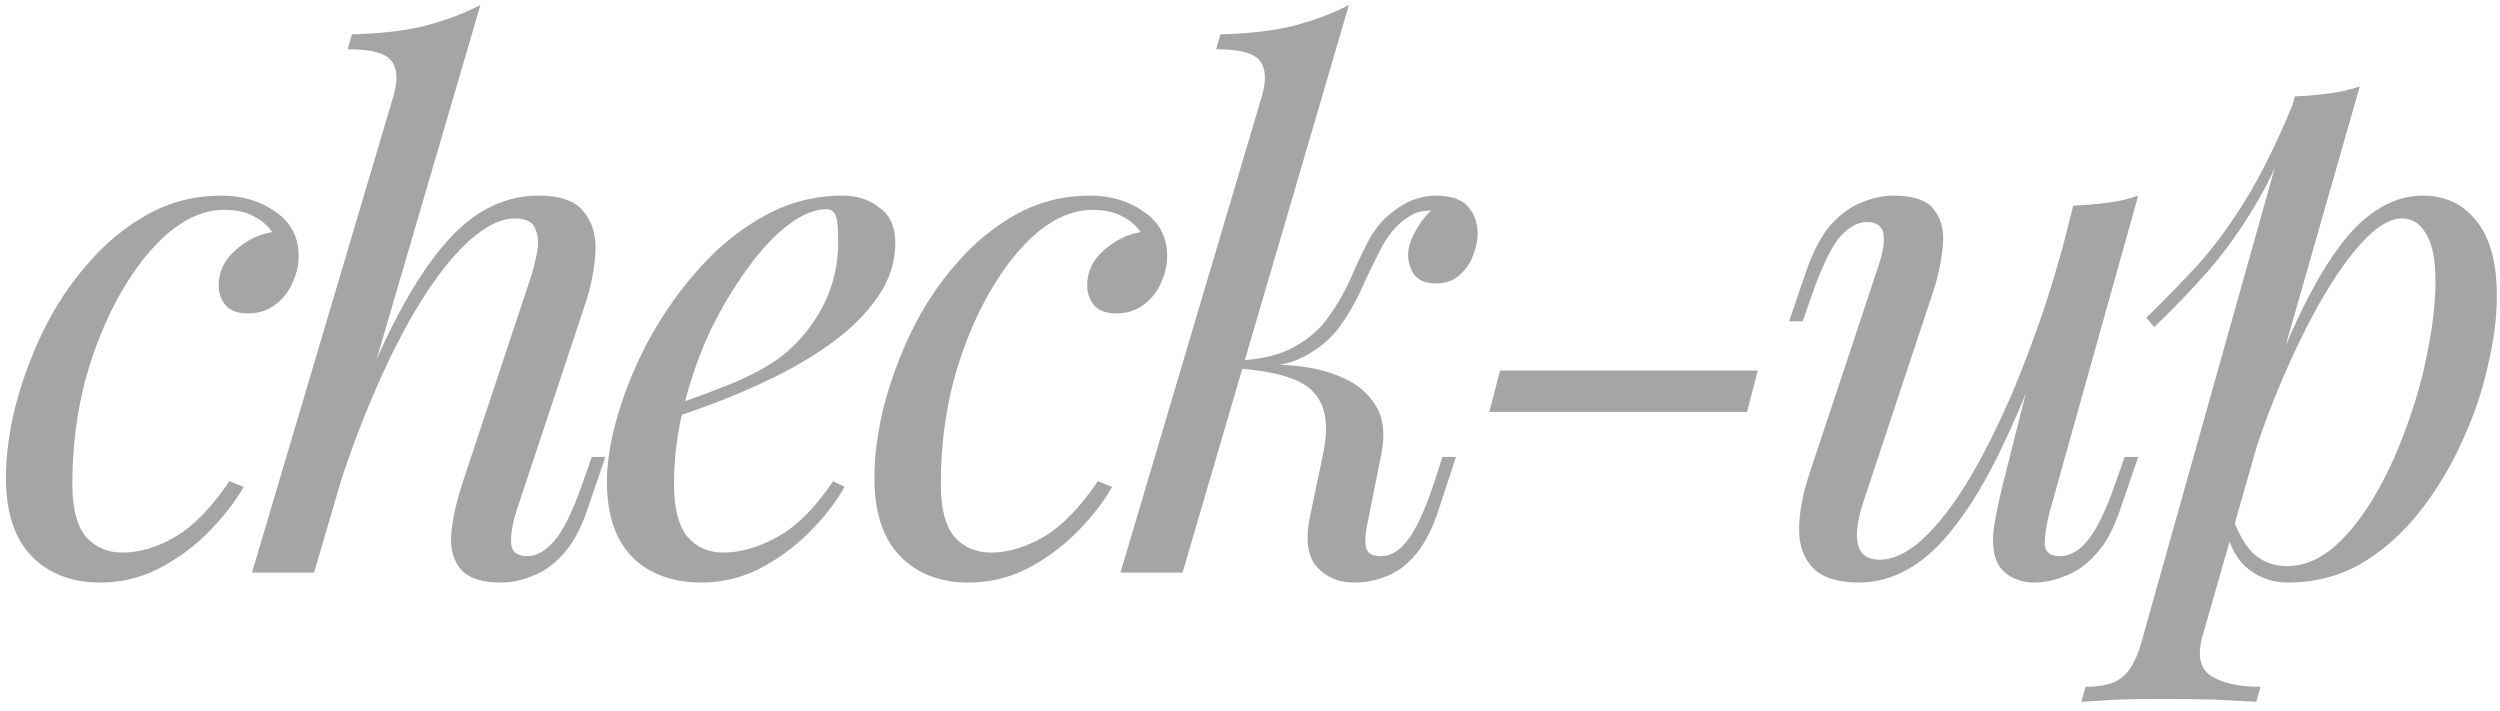
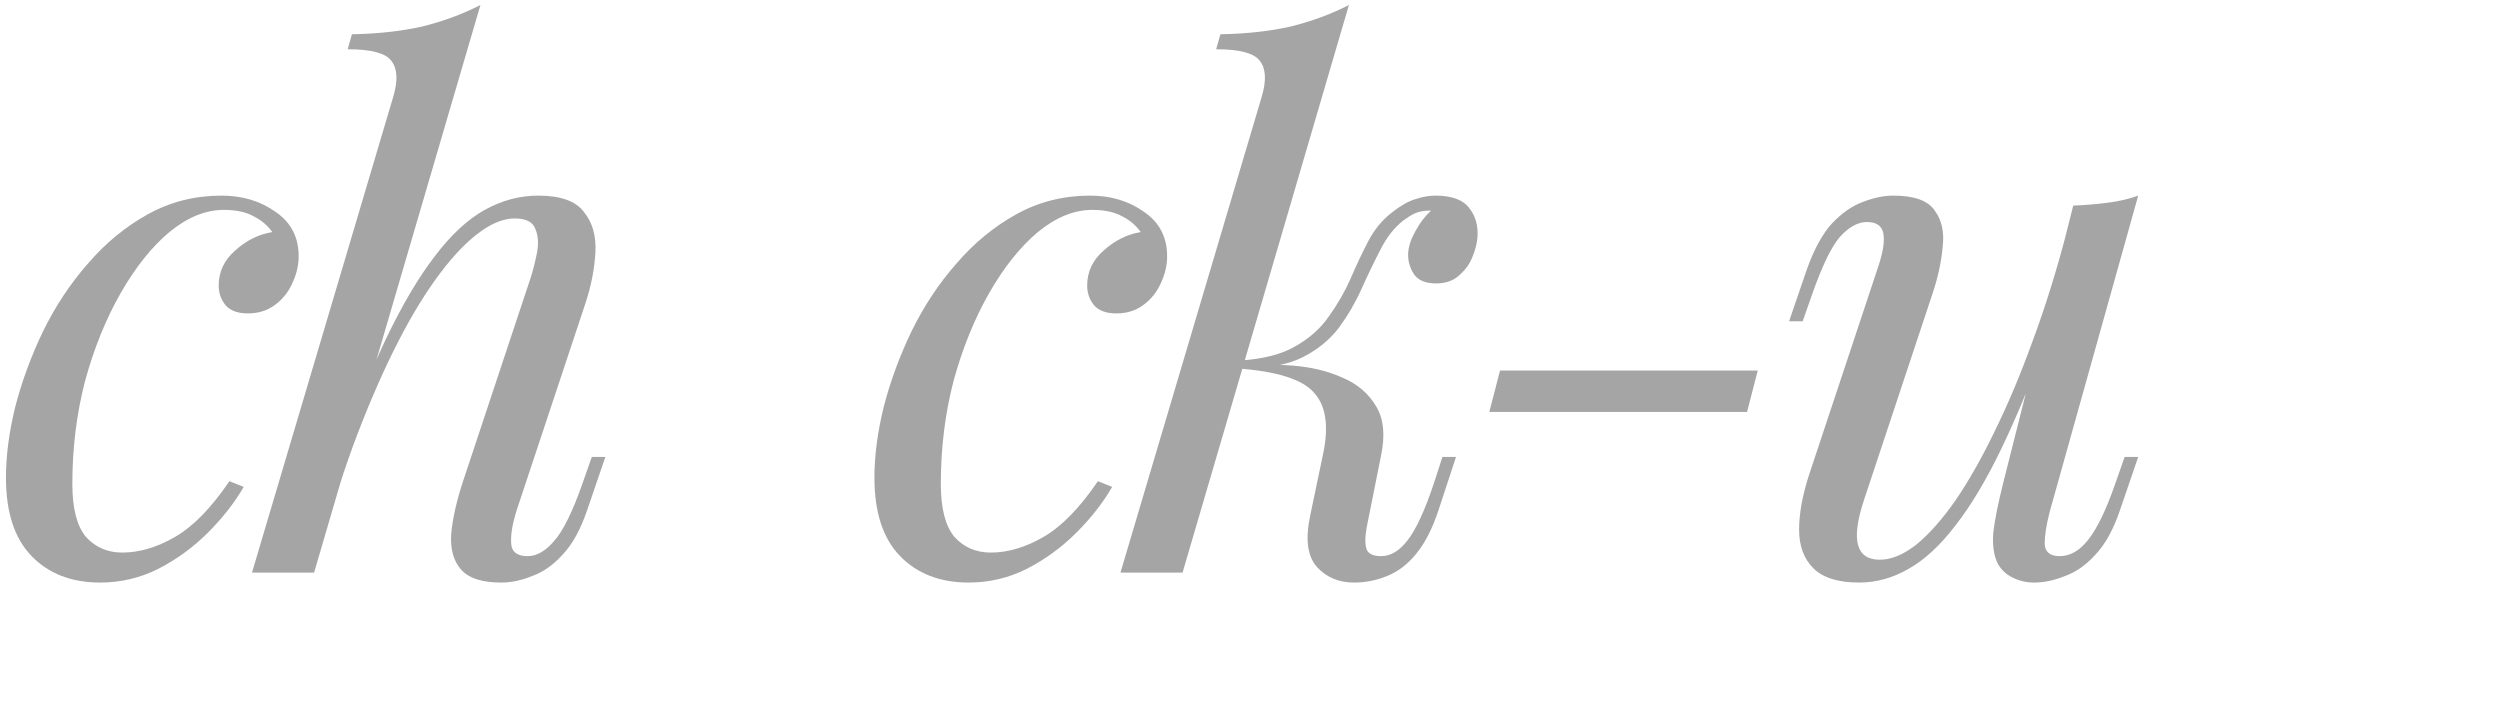
<svg xmlns="http://www.w3.org/2000/svg" width="253" height="72" viewBox="0 0 253 72" fill="none">
  <path d="M22.638 21.241C20.807 21.241 18.977 21.988 17.147 23.481C15.364 24.974 13.727 27.021 12.234 29.622C10.741 32.223 9.536 35.185 8.621 38.508C7.754 41.832 7.321 45.324 7.321 48.985C7.321 51.441 7.778 53.223 8.693 54.331C9.657 55.391 10.885 55.92 12.378 55.92C14.112 55.92 15.894 55.391 17.725 54.331C19.555 53.271 21.385 51.393 23.216 48.696L24.661 49.274C23.745 50.863 22.541 52.404 21.048 53.898C19.555 55.391 17.869 56.619 15.991 57.582C14.16 58.497 12.21 58.955 10.139 58.955C7.248 58.955 4.937 58.064 3.203 56.282C1.469 54.5 0.602 51.85 0.602 48.334C0.602 46.119 0.915 43.734 1.541 41.182C2.215 38.581 3.154 36.028 4.359 33.523C5.611 30.971 7.128 28.683 8.91 26.66C10.692 24.588 12.715 22.927 14.979 21.674C17.243 20.422 19.724 19.796 22.421 19.796C24.54 19.796 26.37 20.35 27.912 21.458C29.453 22.517 30.224 24.011 30.224 25.937C30.224 26.852 30.007 27.767 29.573 28.683C29.188 29.55 28.61 30.272 27.84 30.85C27.069 31.428 26.154 31.717 25.094 31.717C24.083 31.717 23.336 31.452 22.854 30.922C22.373 30.344 22.132 29.67 22.132 28.899C22.132 27.503 22.686 26.322 23.794 25.359C24.901 24.348 26.154 23.721 27.55 23.481C27.069 22.806 26.443 22.276 25.672 21.891C24.901 21.458 23.89 21.241 22.638 21.241Z" fill="#A5A5A5" />
  <path d="M31.787 57.944H25.502L39.807 9.753C40.289 8.116 40.216 6.911 39.59 6.141C39.012 5.37 37.543 4.985 35.183 4.985L35.617 3.468C38.266 3.419 40.65 3.155 42.769 2.673C44.889 2.143 46.839 1.421 48.621 0.505L31.787 57.944ZM33.81 47.251C35.641 42.193 37.374 37.906 39.012 34.39C40.698 30.874 42.36 28.056 43.997 25.937C45.635 23.77 47.321 22.204 49.055 21.241C50.789 20.278 52.595 19.796 54.474 19.796C56.737 19.796 58.279 20.35 59.097 21.458C59.965 22.517 60.35 23.89 60.254 25.576C60.157 27.262 59.82 28.972 59.242 30.706L52.234 51.802C51.849 53.055 51.68 54.114 51.728 54.981C51.776 55.848 52.33 56.282 53.39 56.282C54.305 56.282 55.196 55.776 56.063 54.764C56.978 53.753 57.941 51.802 58.953 48.912L59.892 46.239H61.265L59.459 51.513C58.784 53.536 57.941 55.078 56.93 56.137C55.967 57.197 54.931 57.919 53.823 58.305C52.764 58.738 51.728 58.955 50.717 58.955C48.79 58.955 47.441 58.522 46.671 57.654C45.9 56.788 45.563 55.583 45.659 54.042C45.804 52.501 46.189 50.767 46.815 48.84L53.679 28.177C53.92 27.454 54.136 26.611 54.329 25.648C54.522 24.685 54.474 23.866 54.184 23.192C53.944 22.469 53.245 22.108 52.089 22.108C50.885 22.108 49.585 22.662 48.188 23.77C46.839 24.829 45.442 26.371 43.997 28.394C42.552 30.417 41.132 32.849 39.735 35.691C38.338 38.532 36.989 41.712 35.689 45.228C34.436 48.696 33.256 52.453 32.148 56.498L33.81 47.251Z" fill="#A5A5A5" />
-   <path d="M66.621 41.543C69.318 40.628 71.751 39.737 73.918 38.87C76.134 37.955 77.892 36.991 79.192 35.98C80.926 34.583 82.299 32.897 83.311 30.922C84.322 28.948 84.828 26.78 84.828 24.42C84.828 23.023 84.731 22.132 84.539 21.747C84.346 21.361 84.057 21.169 83.672 21.169C82.468 21.169 81.167 21.698 79.77 22.758C78.374 23.818 77.001 25.287 75.652 27.165C74.303 28.996 73.051 31.091 71.895 33.451C70.787 35.811 69.896 38.34 69.222 41.037C68.548 43.686 68.21 46.336 68.21 48.985C68.21 51.441 68.668 53.223 69.583 54.331C70.498 55.391 71.703 55.92 73.196 55.92C74.93 55.92 76.76 55.391 78.687 54.331C80.613 53.271 82.492 51.393 84.322 48.696L85.478 49.274C84.563 50.863 83.359 52.404 81.866 53.898C80.372 55.391 78.687 56.619 76.808 57.582C74.978 58.497 73.027 58.955 70.956 58.955C69.029 58.955 67.344 58.57 65.898 57.799C64.454 57.028 63.346 55.896 62.575 54.403C61.804 52.862 61.419 50.983 61.419 48.768C61.419 46.697 61.804 44.385 62.575 41.832C63.346 39.231 64.429 36.654 65.826 34.101C67.271 31.5 68.981 29.116 70.956 26.949C72.931 24.781 75.122 23.047 77.531 21.747C79.939 20.446 82.516 19.796 85.261 19.796C86.754 19.796 88.007 20.205 89.018 21.024C90.078 21.795 90.608 22.975 90.608 24.564C90.608 26.491 90.03 28.297 88.874 29.983C87.766 31.621 86.273 33.138 84.394 34.535C82.564 35.883 80.565 37.088 78.398 38.147C76.23 39.207 74.111 40.122 72.04 40.893C69.969 41.663 68.138 42.289 66.549 42.771L66.621 41.543Z" fill="#A5A5A5" />
  <path d="M110.528 21.241C108.697 21.241 106.867 21.988 105.037 23.481C103.255 24.974 101.617 27.021 100.124 29.622C98.631 32.223 97.426 35.185 96.511 38.508C95.644 41.832 95.211 45.324 95.211 48.985C95.211 51.441 95.668 53.223 96.584 54.331C97.547 55.391 98.775 55.92 100.268 55.92C102.002 55.92 103.784 55.391 105.615 54.331C107.445 53.271 109.275 51.393 111.106 48.696L112.551 49.274C111.635 50.863 110.431 52.404 108.938 53.898C107.445 55.391 105.759 56.619 103.881 57.582C102.05 58.497 100.1 58.955 98.028 58.955C95.138 58.955 92.827 58.064 91.093 56.282C89.359 54.5 88.492 51.85 88.492 48.334C88.492 46.119 88.805 43.734 89.431 41.182C90.105 38.581 91.044 36.028 92.249 33.523C93.501 30.971 95.018 28.683 96.8 26.66C98.582 24.588 100.605 22.927 102.869 21.674C105.133 20.422 107.614 19.796 110.311 19.796C112.43 19.796 114.261 20.35 115.802 21.458C117.343 22.517 118.114 24.011 118.114 25.937C118.114 26.852 117.897 27.767 117.464 28.683C117.078 29.55 116.5 30.272 115.73 30.85C114.959 31.428 114.044 31.717 112.984 31.717C111.973 31.717 111.226 31.452 110.744 30.922C110.263 30.344 110.022 29.67 110.022 28.899C110.022 27.503 110.576 26.322 111.684 25.359C112.791 24.348 114.044 23.721 115.441 23.481C114.959 22.806 114.333 22.276 113.562 21.891C112.791 21.458 111.78 21.241 110.528 21.241Z" fill="#A5A5A5" />
  <path d="M119.677 57.944H113.392L127.697 9.753C128.179 8.116 128.106 6.911 127.48 6.141C126.902 5.37 125.433 4.985 123.073 4.985L123.507 3.468C126.156 3.419 128.54 3.155 130.659 2.673C132.779 2.143 134.729 1.421 136.511 0.505L119.677 57.944ZM138.318 53.32C138.125 54.379 138.125 55.15 138.318 55.632C138.51 56.065 138.992 56.282 139.763 56.282C140.726 56.282 141.617 55.752 142.436 54.692C143.303 53.584 144.194 51.658 145.109 48.912L145.976 46.239H147.349L145.615 51.513C144.989 53.44 144.218 54.957 143.303 56.065C142.436 57.125 141.448 57.871 140.341 58.305C139.281 58.738 138.173 58.955 137.017 58.955C135.476 58.955 134.223 58.425 133.26 57.365C132.297 56.258 132.08 54.5 132.61 52.091L133.91 45.878C134.488 43.084 134.175 41.037 132.971 39.737C131.815 38.388 129.214 37.569 125.168 37.28V36.991C126.999 36.847 128.853 36.847 130.731 36.991C132.658 37.136 134.368 37.545 135.861 38.219C137.354 38.846 138.486 39.809 139.257 41.109C140.028 42.362 140.196 44.023 139.763 46.095L138.318 53.32ZM144.676 21.313C144.098 21.313 143.592 21.41 143.158 21.602C142.773 21.795 142.388 22.036 142.002 22.325C141.087 23.047 140.316 24.035 139.69 25.287C139.064 26.491 138.438 27.791 137.812 29.188C137.186 30.585 136.415 31.91 135.5 33.162C134.585 34.366 133.381 35.354 131.887 36.124C130.394 36.895 128.444 37.256 126.035 37.208L125.313 37.28L125.457 36.486C127.817 36.341 129.696 35.859 131.093 35.041C132.538 34.222 133.67 33.21 134.488 32.006C135.355 30.802 136.078 29.55 136.656 28.249C137.234 26.9 137.836 25.624 138.462 24.42C139.088 23.216 139.907 22.228 140.919 21.458C141.786 20.783 142.556 20.35 143.231 20.157C143.953 19.916 144.627 19.796 145.254 19.796C146.939 19.796 148.095 20.229 148.721 21.096C149.348 21.915 149.613 22.903 149.516 24.059C149.468 24.637 149.299 25.287 149.01 26.009C148.722 26.732 148.264 27.358 147.638 27.888C147.06 28.418 146.289 28.683 145.326 28.683C144.266 28.683 143.52 28.369 143.086 27.743C142.653 27.069 142.46 26.346 142.508 25.576C142.556 24.901 142.797 24.179 143.231 23.408C143.664 22.59 144.194 21.891 144.82 21.313C144.772 21.313 144.748 21.313 144.748 21.313C144.748 21.313 144.724 21.313 144.676 21.313Z" fill="#A5A5A5" />
  <path d="M151.803 37.497H177.885L176.801 41.687H150.719L151.803 37.497Z" fill="#A5A5A5" />
  <path d="M207.645 32.945C205.911 37.762 204.249 41.832 202.659 45.155C201.07 48.479 199.481 51.152 197.891 53.175C196.35 55.198 194.76 56.667 193.123 57.582C191.533 58.497 189.871 58.955 188.137 58.955C186.018 58.955 184.477 58.473 183.513 57.51C182.55 56.547 182.068 55.246 182.068 53.609C182.068 51.971 182.406 50.117 183.08 48.045L190.088 26.949C190.57 25.504 190.738 24.396 190.594 23.625C190.449 22.855 189.895 22.469 188.932 22.469C188.017 22.469 187.102 22.975 186.187 23.986C185.32 24.998 184.38 26.949 183.369 29.839L182.43 32.512H181.057L182.863 27.238C183.586 25.215 184.429 23.673 185.392 22.614C186.403 21.554 187.439 20.831 188.499 20.446C189.606 20.013 190.642 19.796 191.605 19.796C193.725 19.796 195.121 20.302 195.796 21.313C196.518 22.276 196.783 23.529 196.591 25.07C196.446 26.611 196.085 28.225 195.507 29.911L188.643 50.574C187.294 54.62 187.824 56.643 190.233 56.643C191.389 56.643 192.617 56.137 193.917 55.126C195.218 54.066 196.542 52.573 197.891 50.646C199.24 48.672 200.564 46.336 201.865 43.638C203.213 40.893 204.49 37.858 205.694 34.535C206.946 31.163 208.078 27.551 209.09 23.697L207.645 32.945ZM207.428 51.802C207.091 53.103 206.922 54.187 206.922 55.053C206.97 55.872 207.476 56.282 208.439 56.282C209.499 56.282 210.462 55.728 211.329 54.62C212.245 53.464 213.16 51.562 214.075 48.912L215.014 46.239H216.387L214.581 51.513C213.906 53.536 213.063 55.078 212.052 56.137C211.089 57.197 210.053 57.919 208.945 58.305C207.886 58.738 206.85 58.955 205.838 58.955C205.068 58.955 204.345 58.786 203.671 58.449C202.997 58.112 202.491 57.63 202.154 57.004C201.768 56.185 201.624 55.15 201.72 53.898C201.865 52.645 202.202 50.959 202.732 48.84L209.812 20.807C211.016 20.759 212.172 20.663 213.28 20.518C214.436 20.374 215.472 20.133 216.387 19.796L207.428 51.802Z" fill="#A5A5A5" />
-   <path d="M243.074 22.108C241.822 22.108 240.401 22.999 238.812 24.781C237.27 26.515 235.681 28.899 234.043 31.934C232.454 34.92 230.937 38.292 229.492 42.049C228.095 45.806 226.915 49.707 225.951 53.753L227.252 45.95C229.323 39.64 231.322 34.583 233.249 30.778C235.175 26.924 237.102 24.131 239.029 22.397C241.003 20.663 243.05 19.796 245.17 19.796C247.433 19.796 249.24 20.639 250.588 22.325C251.985 24.011 252.684 26.563 252.684 29.983C252.684 32.151 252.371 34.535 251.744 37.136C251.166 39.737 250.275 42.314 249.071 44.866C247.915 47.419 246.47 49.779 244.736 51.947C243.05 54.066 241.1 55.776 238.884 57.077C236.668 58.329 234.212 58.955 231.515 58.955C230.07 58.955 228.769 58.522 227.613 57.654C226.505 56.788 225.759 55.535 225.373 53.898L225.951 52.453C226.626 54.235 227.396 55.487 228.263 56.209C229.179 56.932 230.238 57.293 231.442 57.293C233.08 57.293 234.645 56.667 236.139 55.415C237.632 54.114 239.004 52.404 240.257 50.285C241.509 48.166 242.593 45.83 243.508 43.277C244.471 40.676 245.194 38.099 245.675 35.546C246.205 32.945 246.47 30.561 246.47 28.394C246.47 26.274 246.157 24.709 245.531 23.697C244.953 22.638 244.134 22.108 243.074 22.108ZM232.237 9.753C233.393 9.705 234.525 9.609 235.633 9.464C236.789 9.32 237.848 9.079 238.812 8.742L222.917 64.301C222.339 66.324 222.628 67.697 223.784 68.42C224.94 69.142 226.602 69.503 228.769 69.503L228.336 71.021C227.372 70.972 226 70.9 224.217 70.804C222.483 70.756 220.629 70.732 218.654 70.732C217.161 70.732 215.644 70.756 214.103 70.804C212.561 70.9 211.405 70.972 210.635 71.021L211.068 69.503C212.802 69.503 214.054 69.166 214.825 68.492C215.596 67.866 216.222 66.71 216.703 65.024L232.237 9.753ZM217.209 32.151C219.088 30.32 220.846 28.514 222.483 26.732C224.121 24.901 225.711 22.734 227.252 20.229C228.793 17.725 230.359 14.57 231.948 10.765L232.165 11.921C231.105 15.196 229.829 18.086 228.336 20.591C226.891 23.047 225.301 25.287 223.567 27.31C221.833 29.285 219.979 31.211 218.004 33.09L217.209 32.151Z" fill="#A5A5A5" />
</svg>